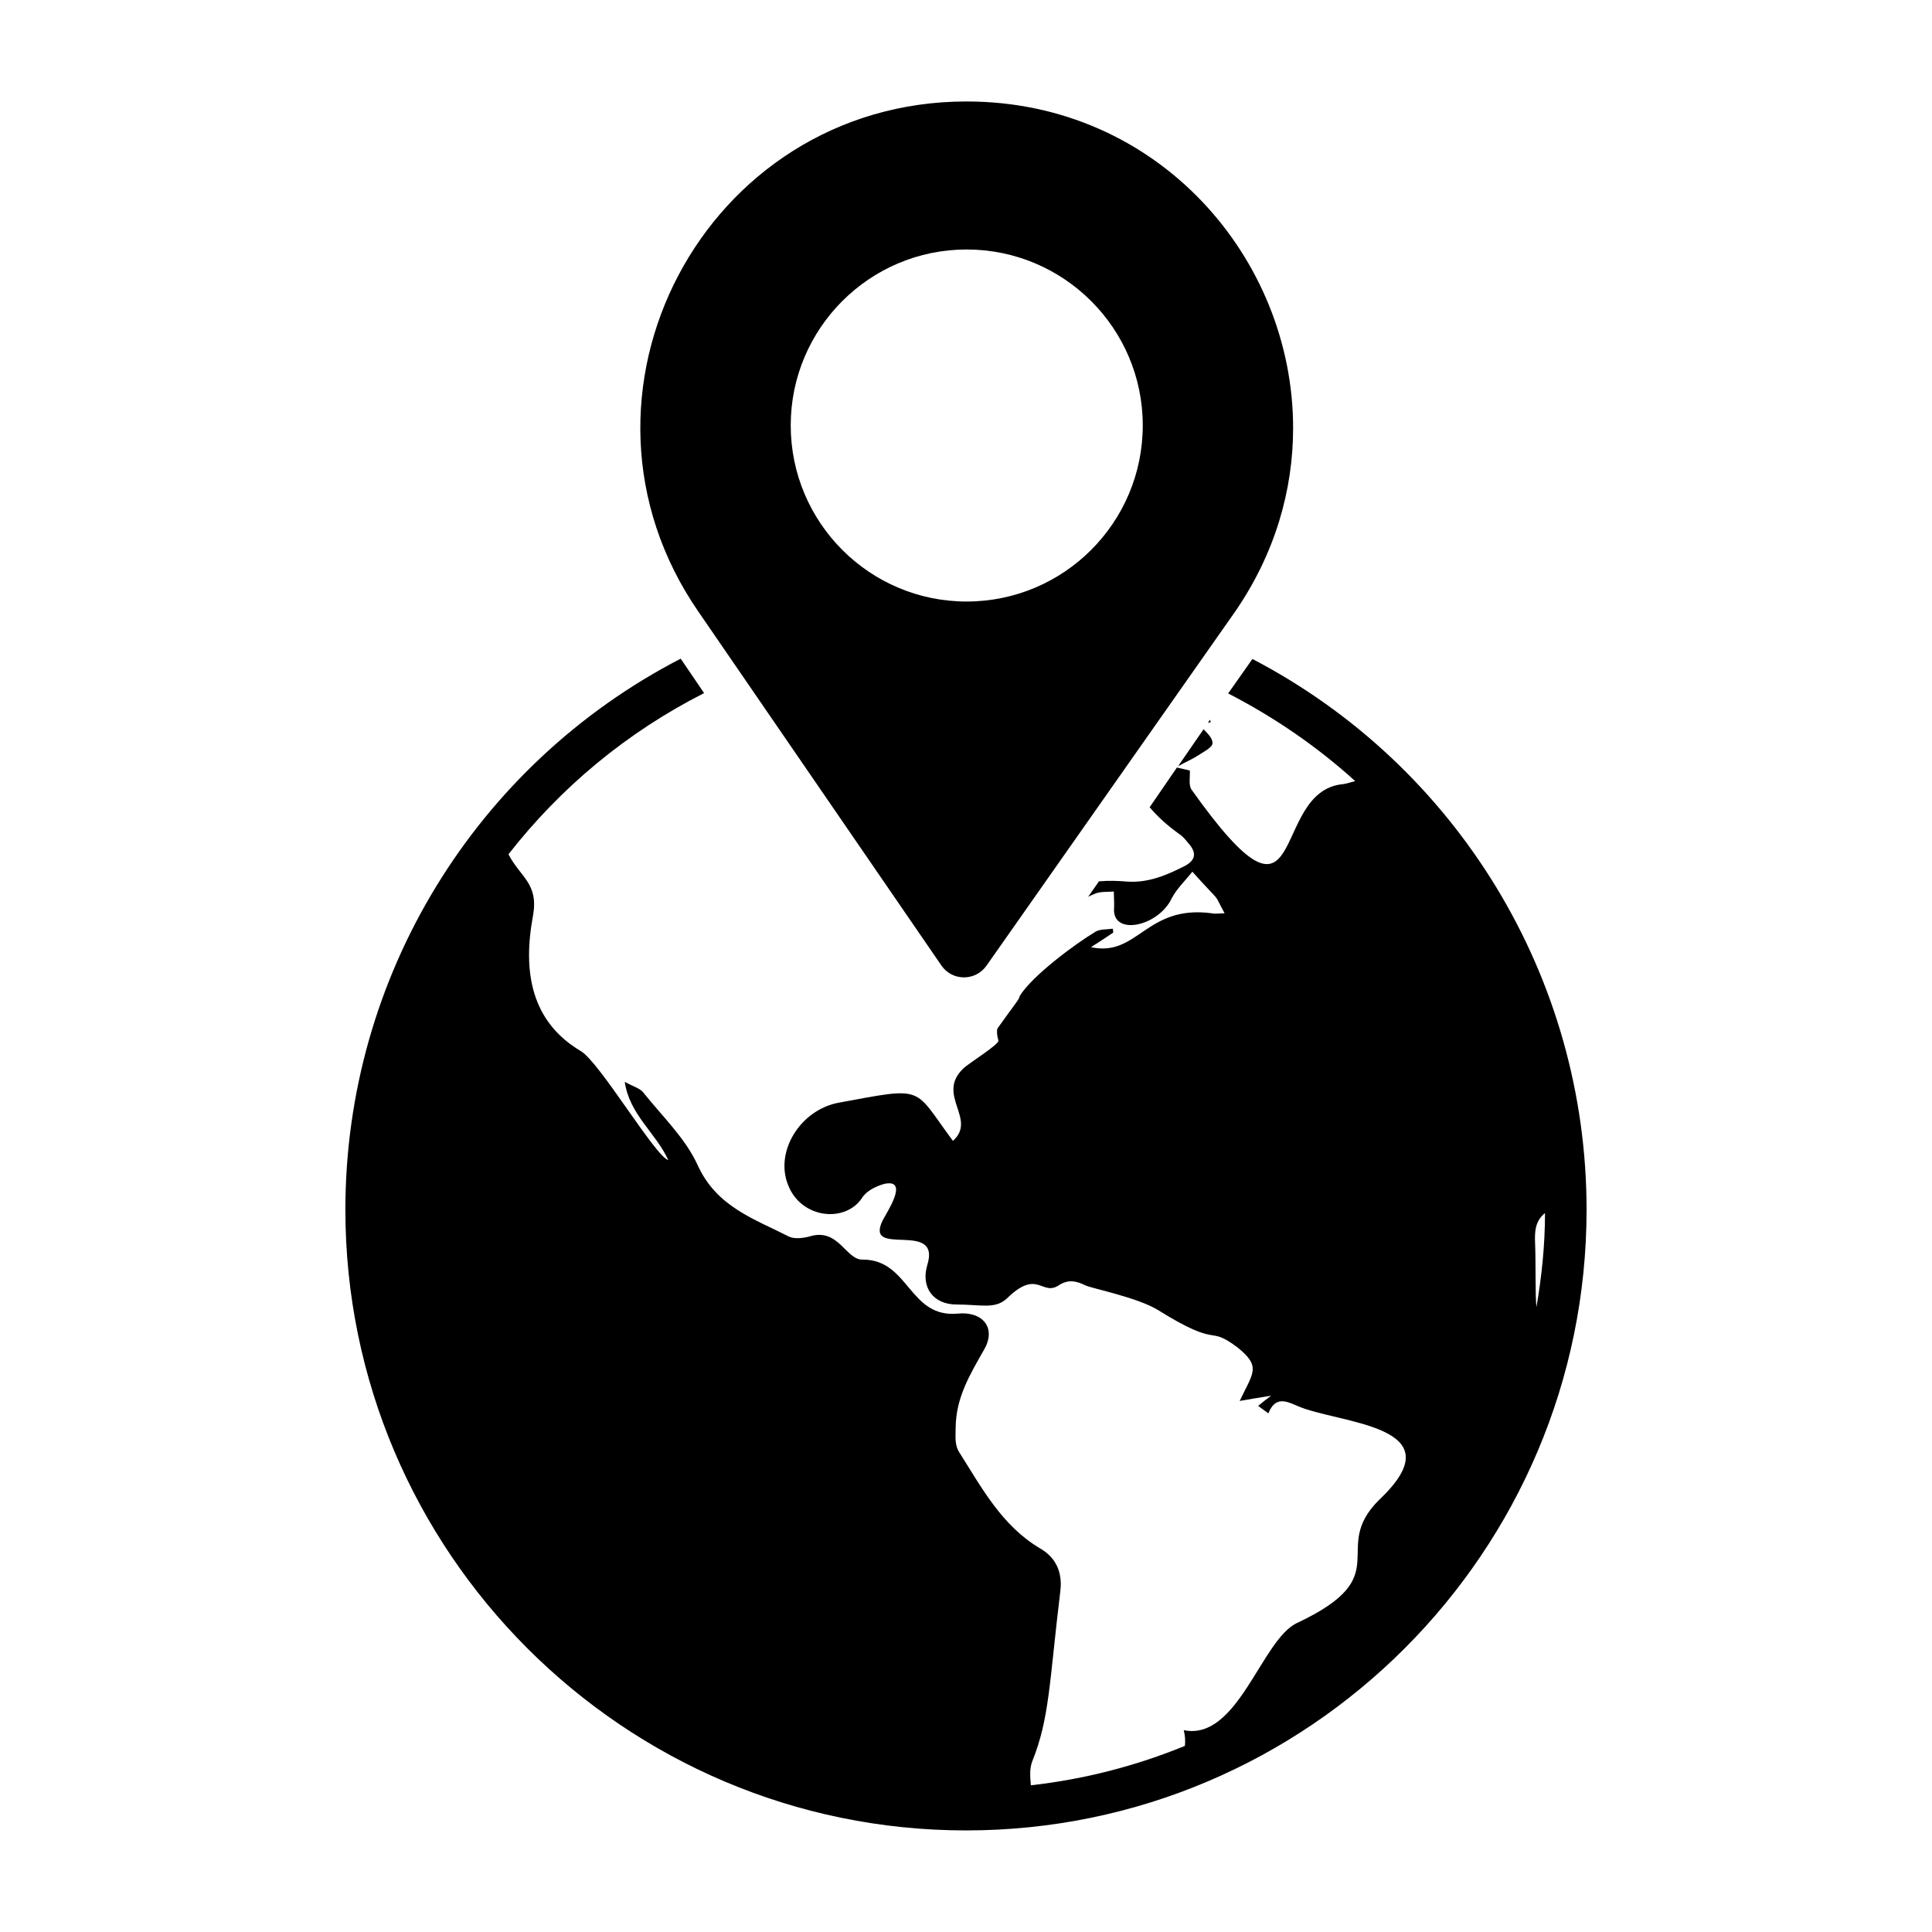
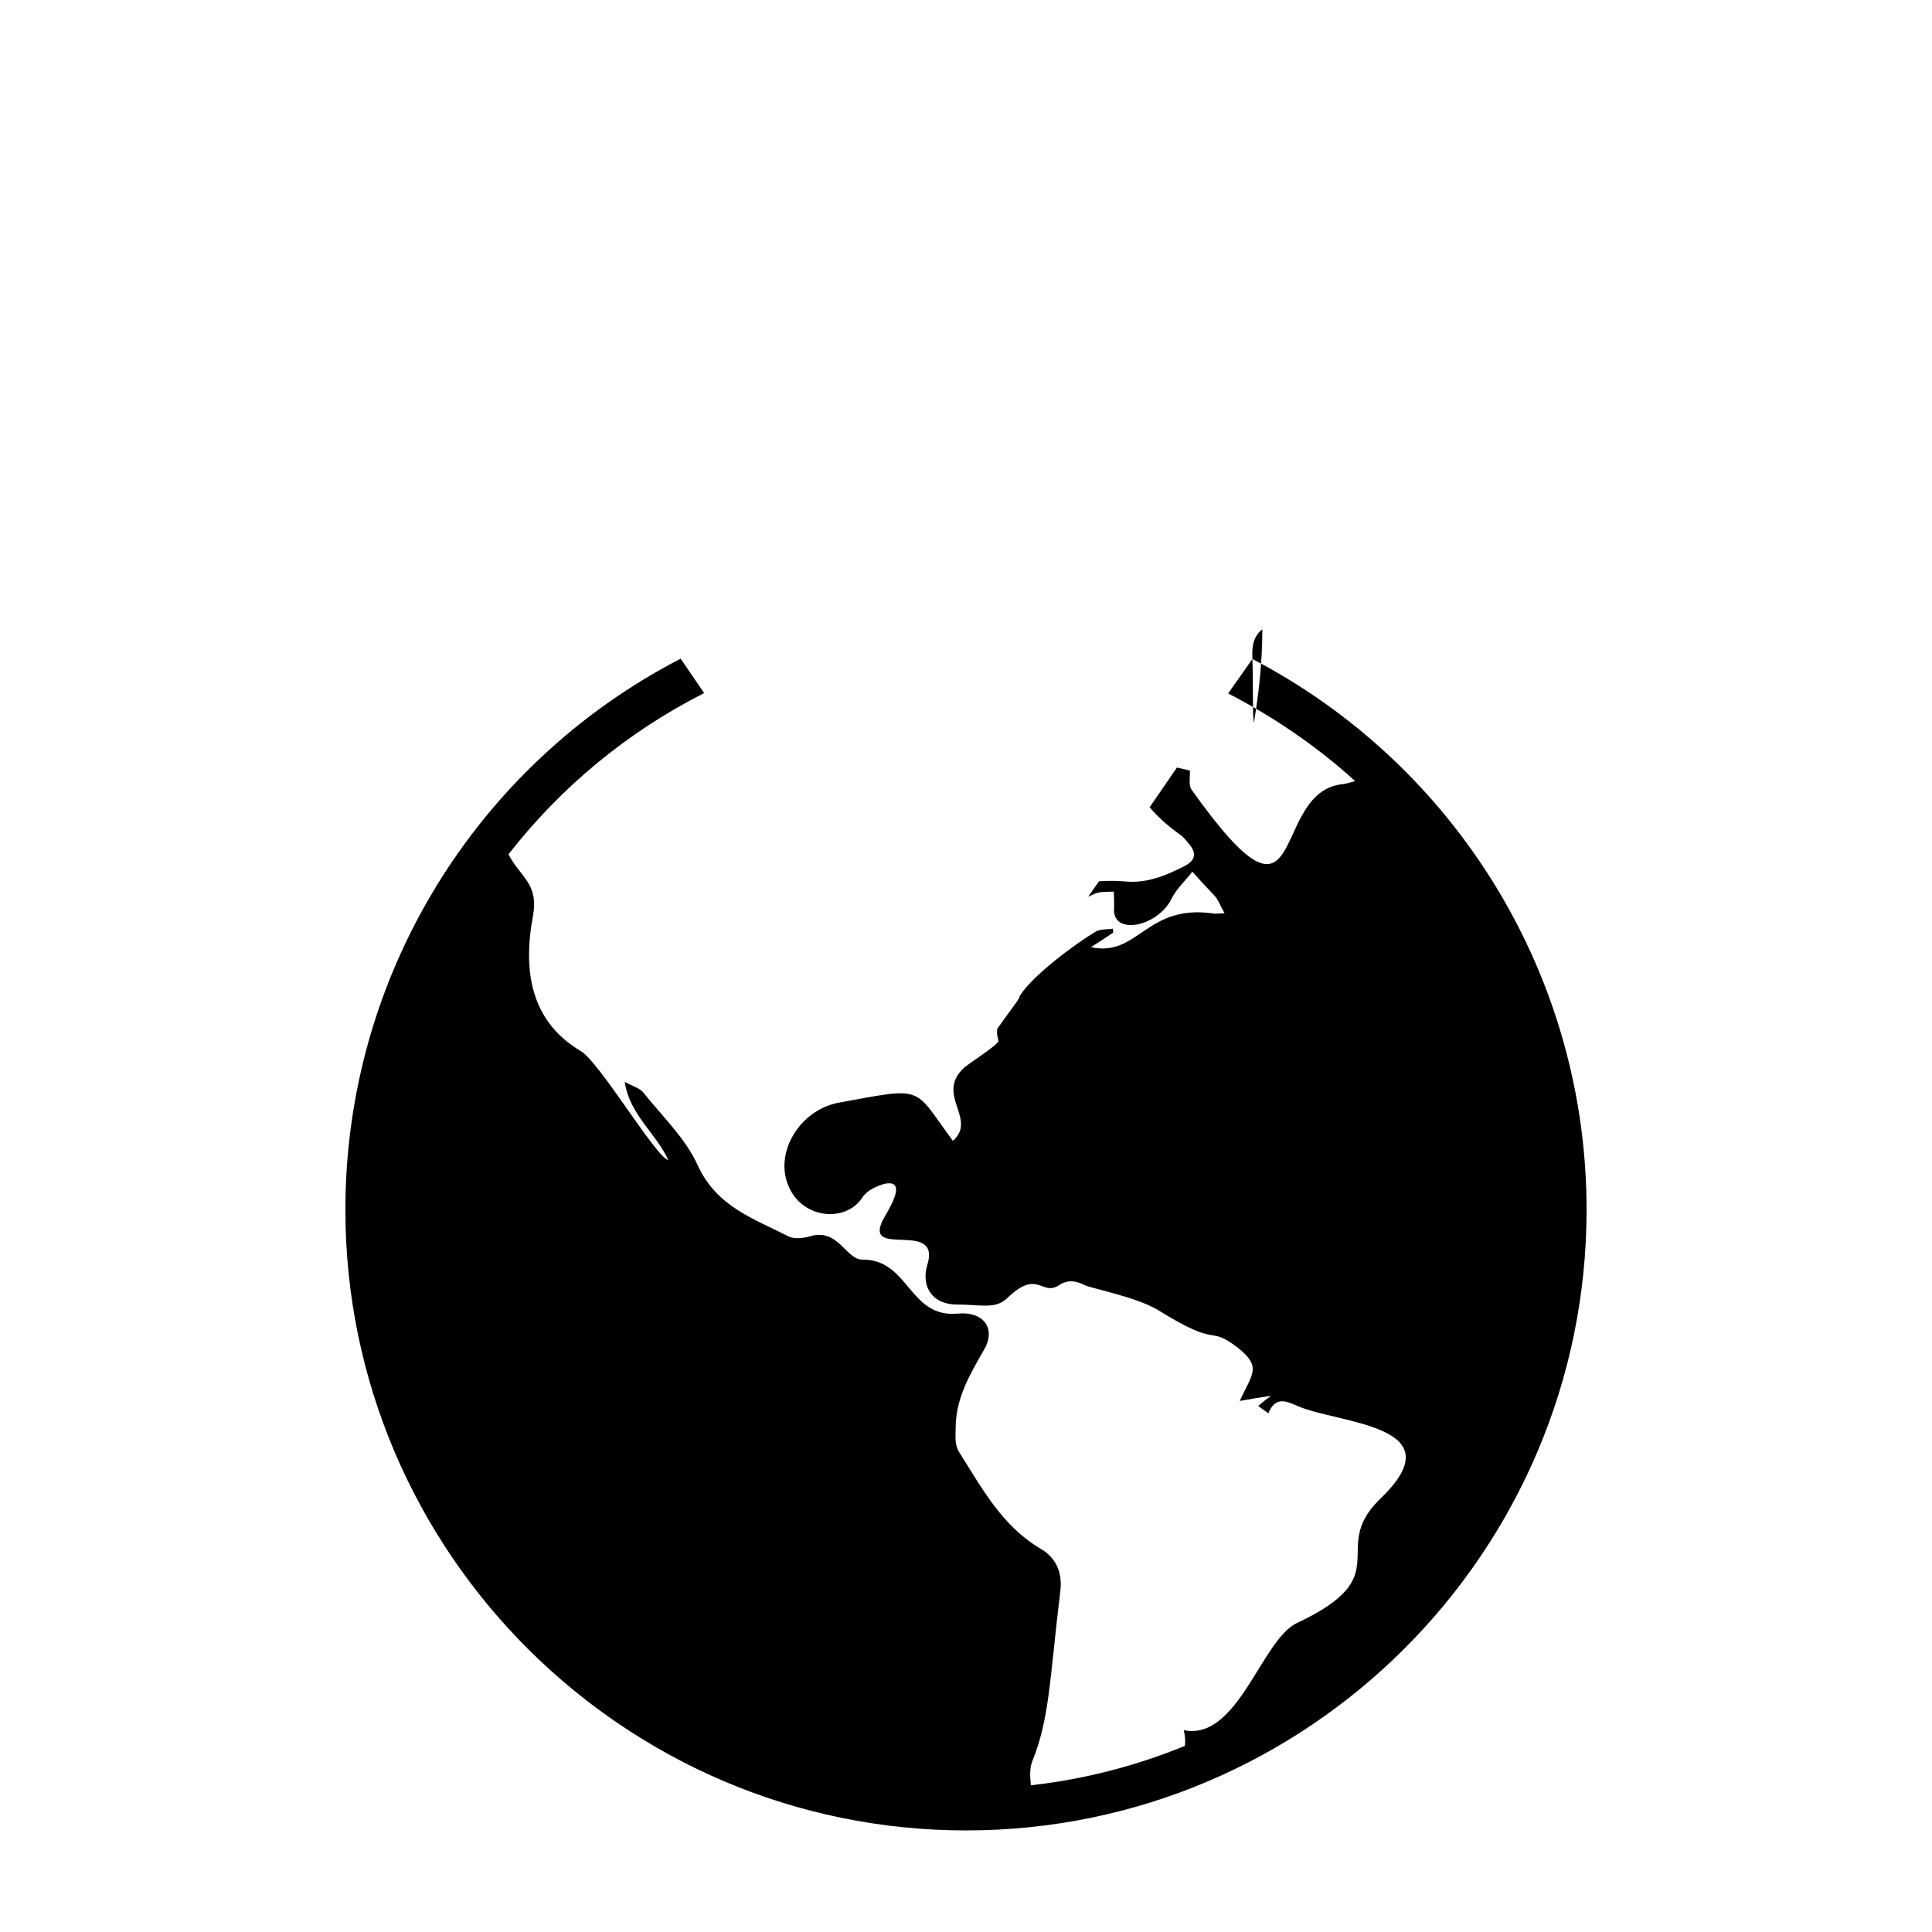
<svg xmlns="http://www.w3.org/2000/svg" fill="#000000" width="800px" height="800px" version="1.1" viewBox="144 144 512 512">
  <g>
-     <path d="m400.16 170.89c-69.492 0-110.55 77.934-71.09 135.19 0.414 0.602 47.531 69.215 64.406 93.785 2.883 4.199 9.043 4.191 11.969 0.027l65.883-93.812c10.566-15.359 15.359-32.16 15.359-48.66 0-44.863-35.66-86.527-86.527-86.527zm0 132.52c-25.699 0-46.609-20.91-46.609-46.684 0-25.699 20.91-46.609 46.609-46.609 25.773 0 46.684 20.91 46.684 46.609 0.004 25.773-20.906 46.684-46.684 46.684z" />
-     <path d="m475.9 318.64-6.426 9.129c12.34 6.352 23.656 14.164 33.66 23.219-1.094 0.293-2.117 0.656-3.141 0.805-20.078 1.754-8.688 45.855-40.23 1.461-0.805-1.168-0.367-3.211-0.438-5.039-0.656-0.219-1.605-0.363-3.43-0.805l-7.227 10.516c2.266 2.703 4.891 4.965 7.812 7.082 1.02 0.656 1.754 1.605 2.481 2.481 2.117 2.41 2.043 4.383-0.949 5.988-4.746 2.41-9.637 4.527-15.188 4.16-2.481-0.219-5.109-0.293-7.594-0.074l-2.848 4.09c0.582-0.293 1.094-0.512 1.605-0.73 1.531-0.73 3.43-0.512 5.184-0.656 0 1.387 0.145 2.922 0.074 4.309-0.656 7.594 11.684 5.039 15.262-2.484 1.312-2.555 3.578-4.672 5.477-7.082 8.395 9.348 5.184 4.82 8.543 11.023-1.605 0-2.41 0.219-3.359 0-17.523-2.336-19.566 11.684-32.055 8.98 2.191-1.387 4.09-2.629 5.914-3.871 0-0.363-0.074-0.73-0.145-1.023-1.531 0.219-3.211 0.074-4.453 0.73-5.402 3.211-16.941 11.754-20.227 17.16 0 0.73-1.094 1.824-5.914 8.617-0.145 0.805-0.074 1.898 0.293 3.066 0.512 0.949-7.887 6.059-9.348 7.519-7.227 7.008 3.797 13.363-2.703 19.129-10.734-14.457-7.082-14.383-30.449-10.078-10.004 1.973-16.723 12.852-13.289 21.613 3.43 9.199 15.332 10.297 19.715 3.504 1.168-1.824 3.723-3.066 5.914-3.652 6.719-1.387 0.363 7.887-0.512 9.711-4.965 10.148 15.625-0.363 11.828 11.828-1.754 5.914 1.605 10.441 7.738 10.441 6.352 0 10.148 1.312 13.289-1.531 8.395-8.25 9.273-0.293 14.09-3.723 2.484-1.461 4.453-0.949 6.863 0.219 2.043 0.875 13.875 3.211 19.277 6.57 16.648 10.367 12.777 3.723 20.883 9.785 6.5 5.184 4.164 6.789 0.656 14.238 2.848-0.512 5.184-0.875 8.324-1.387-1.531 1.168-2.41 1.824-3.43 2.703 0.879 0.656 1.68 1.242 2.703 1.973 1.754-4.309 4.309-3.504 7.668-1.973 10.953 4.82 42.859 4.965 21.613 24.973-13.215 13.215 5.184 19.859-21.539 32.492-9.566 4.234-15.699 31.398-30.156 28.477 0.367 1.535 0.438 2.922 0.293 4.16-12.852 5.258-26.504 8.836-40.816 10.441-0.219-2.262-0.363-4.453 0.367-6.352 4.602-11.391 4.527-21.102 7.449-45.195 0.582-4.891-1.168-8.836-5.402-11.246-10.078-5.988-15.406-15.992-21.32-25.336-1.387-2.117-1.023-4.309-1.023-6.863 0.145-7.887 3.797-13.871 7.519-20.445 3.359-5.769-0.367-10.223-6.938-9.566-12.996 1.242-12.852-14.312-25.191-14.312-4.453 0.219-6.426-8.543-14.094-6.133-1.68 0.438-3.871 0.73-5.402 0.074-9.273-4.746-19.273-7.887-24.312-19.059-3.285-7.156-9.418-12.922-14.457-19.277-0.875-1.023-2.703-1.535-4.82-2.703 1.242 8.688 8.25 13.508 11.535 20.734-3.43-0.949-18.254-26.066-23.219-28.914-13.141-7.812-15.406-21.027-12.633-35.852 1.535-8.617-3.359-10.148-6.5-16.281 13.727-17.598 31.25-32.273 51.844-42.715-2.41-3.578-4.527-6.644-6.207-9.129-54.324 28.113-88.859 84.188-88.859 146.03 0 90.688 73.816 164.5 164.5 164.5s164.43-73.82 164.43-164.5c-0.004-61.684-34.395-117.69-88.57-145.95zm74.914 154.72c-0.145-3.066 0.074-5.84 2.629-7.887 0 8.469-0.875 16.793-2.262 24.898-0.367-2.844-0.148-11.973-0.367-17.012z" />
-     <path d="m456.2 347.06c2.051-1.141 3.496-1.75 4.863-2.586 1.598-1.062 4.258-2.356 4.258-3.496 0.078-1.293-1.215-2.508-2.359-3.727z" />
-     <path d="m464.11 335.58c0.227-0.078 0.531-0.152 0.762-0.227-0.078-0.227-0.152-0.379-0.227-0.609z" />
+     <path d="m475.9 318.64-6.426 9.129c12.34 6.352 23.656 14.164 33.66 23.219-1.094 0.293-2.117 0.656-3.141 0.805-20.078 1.754-8.688 45.855-40.23 1.461-0.805-1.168-0.367-3.211-0.438-5.039-0.656-0.219-1.605-0.363-3.43-0.805l-7.227 10.516c2.266 2.703 4.891 4.965 7.812 7.082 1.02 0.656 1.754 1.605 2.481 2.481 2.117 2.41 2.043 4.383-0.949 5.988-4.746 2.41-9.637 4.527-15.188 4.16-2.481-0.219-5.109-0.293-7.594-0.074l-2.848 4.09c0.582-0.293 1.094-0.512 1.605-0.73 1.531-0.73 3.43-0.512 5.184-0.656 0 1.387 0.145 2.922 0.074 4.309-0.656 7.594 11.684 5.039 15.262-2.484 1.312-2.555 3.578-4.672 5.477-7.082 8.395 9.348 5.184 4.82 8.543 11.023-1.605 0-2.41 0.219-3.359 0-17.523-2.336-19.566 11.684-32.055 8.98 2.191-1.387 4.09-2.629 5.914-3.871 0-0.363-0.074-0.73-0.145-1.023-1.531 0.219-3.211 0.074-4.453 0.73-5.402 3.211-16.941 11.754-20.227 17.16 0 0.73-1.094 1.824-5.914 8.617-0.145 0.805-0.074 1.898 0.293 3.066 0.512 0.949-7.887 6.059-9.348 7.519-7.227 7.008 3.797 13.363-2.703 19.129-10.734-14.457-7.082-14.383-30.449-10.078-10.004 1.973-16.723 12.852-13.289 21.613 3.43 9.199 15.332 10.297 19.715 3.504 1.168-1.824 3.723-3.066 5.914-3.652 6.719-1.387 0.363 7.887-0.512 9.711-4.965 10.148 15.625-0.363 11.828 11.828-1.754 5.914 1.605 10.441 7.738 10.441 6.352 0 10.148 1.312 13.289-1.531 8.395-8.25 9.273-0.293 14.09-3.723 2.484-1.461 4.453-0.949 6.863 0.219 2.043 0.875 13.875 3.211 19.277 6.57 16.648 10.367 12.777 3.723 20.883 9.785 6.5 5.184 4.164 6.789 0.656 14.238 2.848-0.512 5.184-0.875 8.324-1.387-1.531 1.168-2.41 1.824-3.43 2.703 0.879 0.656 1.68 1.242 2.703 1.973 1.754-4.309 4.309-3.504 7.668-1.973 10.953 4.82 42.859 4.965 21.613 24.973-13.215 13.215 5.184 19.859-21.539 32.492-9.566 4.234-15.699 31.398-30.156 28.477 0.367 1.535 0.438 2.922 0.293 4.16-12.852 5.258-26.504 8.836-40.816 10.441-0.219-2.262-0.363-4.453 0.367-6.352 4.602-11.391 4.527-21.102 7.449-45.195 0.582-4.891-1.168-8.836-5.402-11.246-10.078-5.988-15.406-15.992-21.32-25.336-1.387-2.117-1.023-4.309-1.023-6.863 0.145-7.887 3.797-13.871 7.519-20.445 3.359-5.769-0.367-10.223-6.938-9.566-12.996 1.242-12.852-14.312-25.191-14.312-4.453 0.219-6.426-8.543-14.094-6.133-1.68 0.438-3.871 0.73-5.402 0.074-9.273-4.746-19.273-7.887-24.312-19.059-3.285-7.156-9.418-12.922-14.457-19.277-0.875-1.023-2.703-1.535-4.82-2.703 1.242 8.688 8.25 13.508 11.535 20.734-3.43-0.949-18.254-26.066-23.219-28.914-13.141-7.812-15.406-21.027-12.633-35.852 1.535-8.617-3.359-10.148-6.5-16.281 13.727-17.598 31.25-32.273 51.844-42.715-2.41-3.578-4.527-6.644-6.207-9.129-54.324 28.113-88.859 84.188-88.859 146.03 0 90.688 73.816 164.5 164.5 164.5s164.43-73.82 164.43-164.5c-0.004-61.684-34.395-117.69-88.57-145.95zc-0.145-3.066 0.074-5.84 2.629-7.887 0 8.469-0.875 16.793-2.262 24.898-0.367-2.844-0.148-11.973-0.367-17.012z" />
  </g>
</svg>